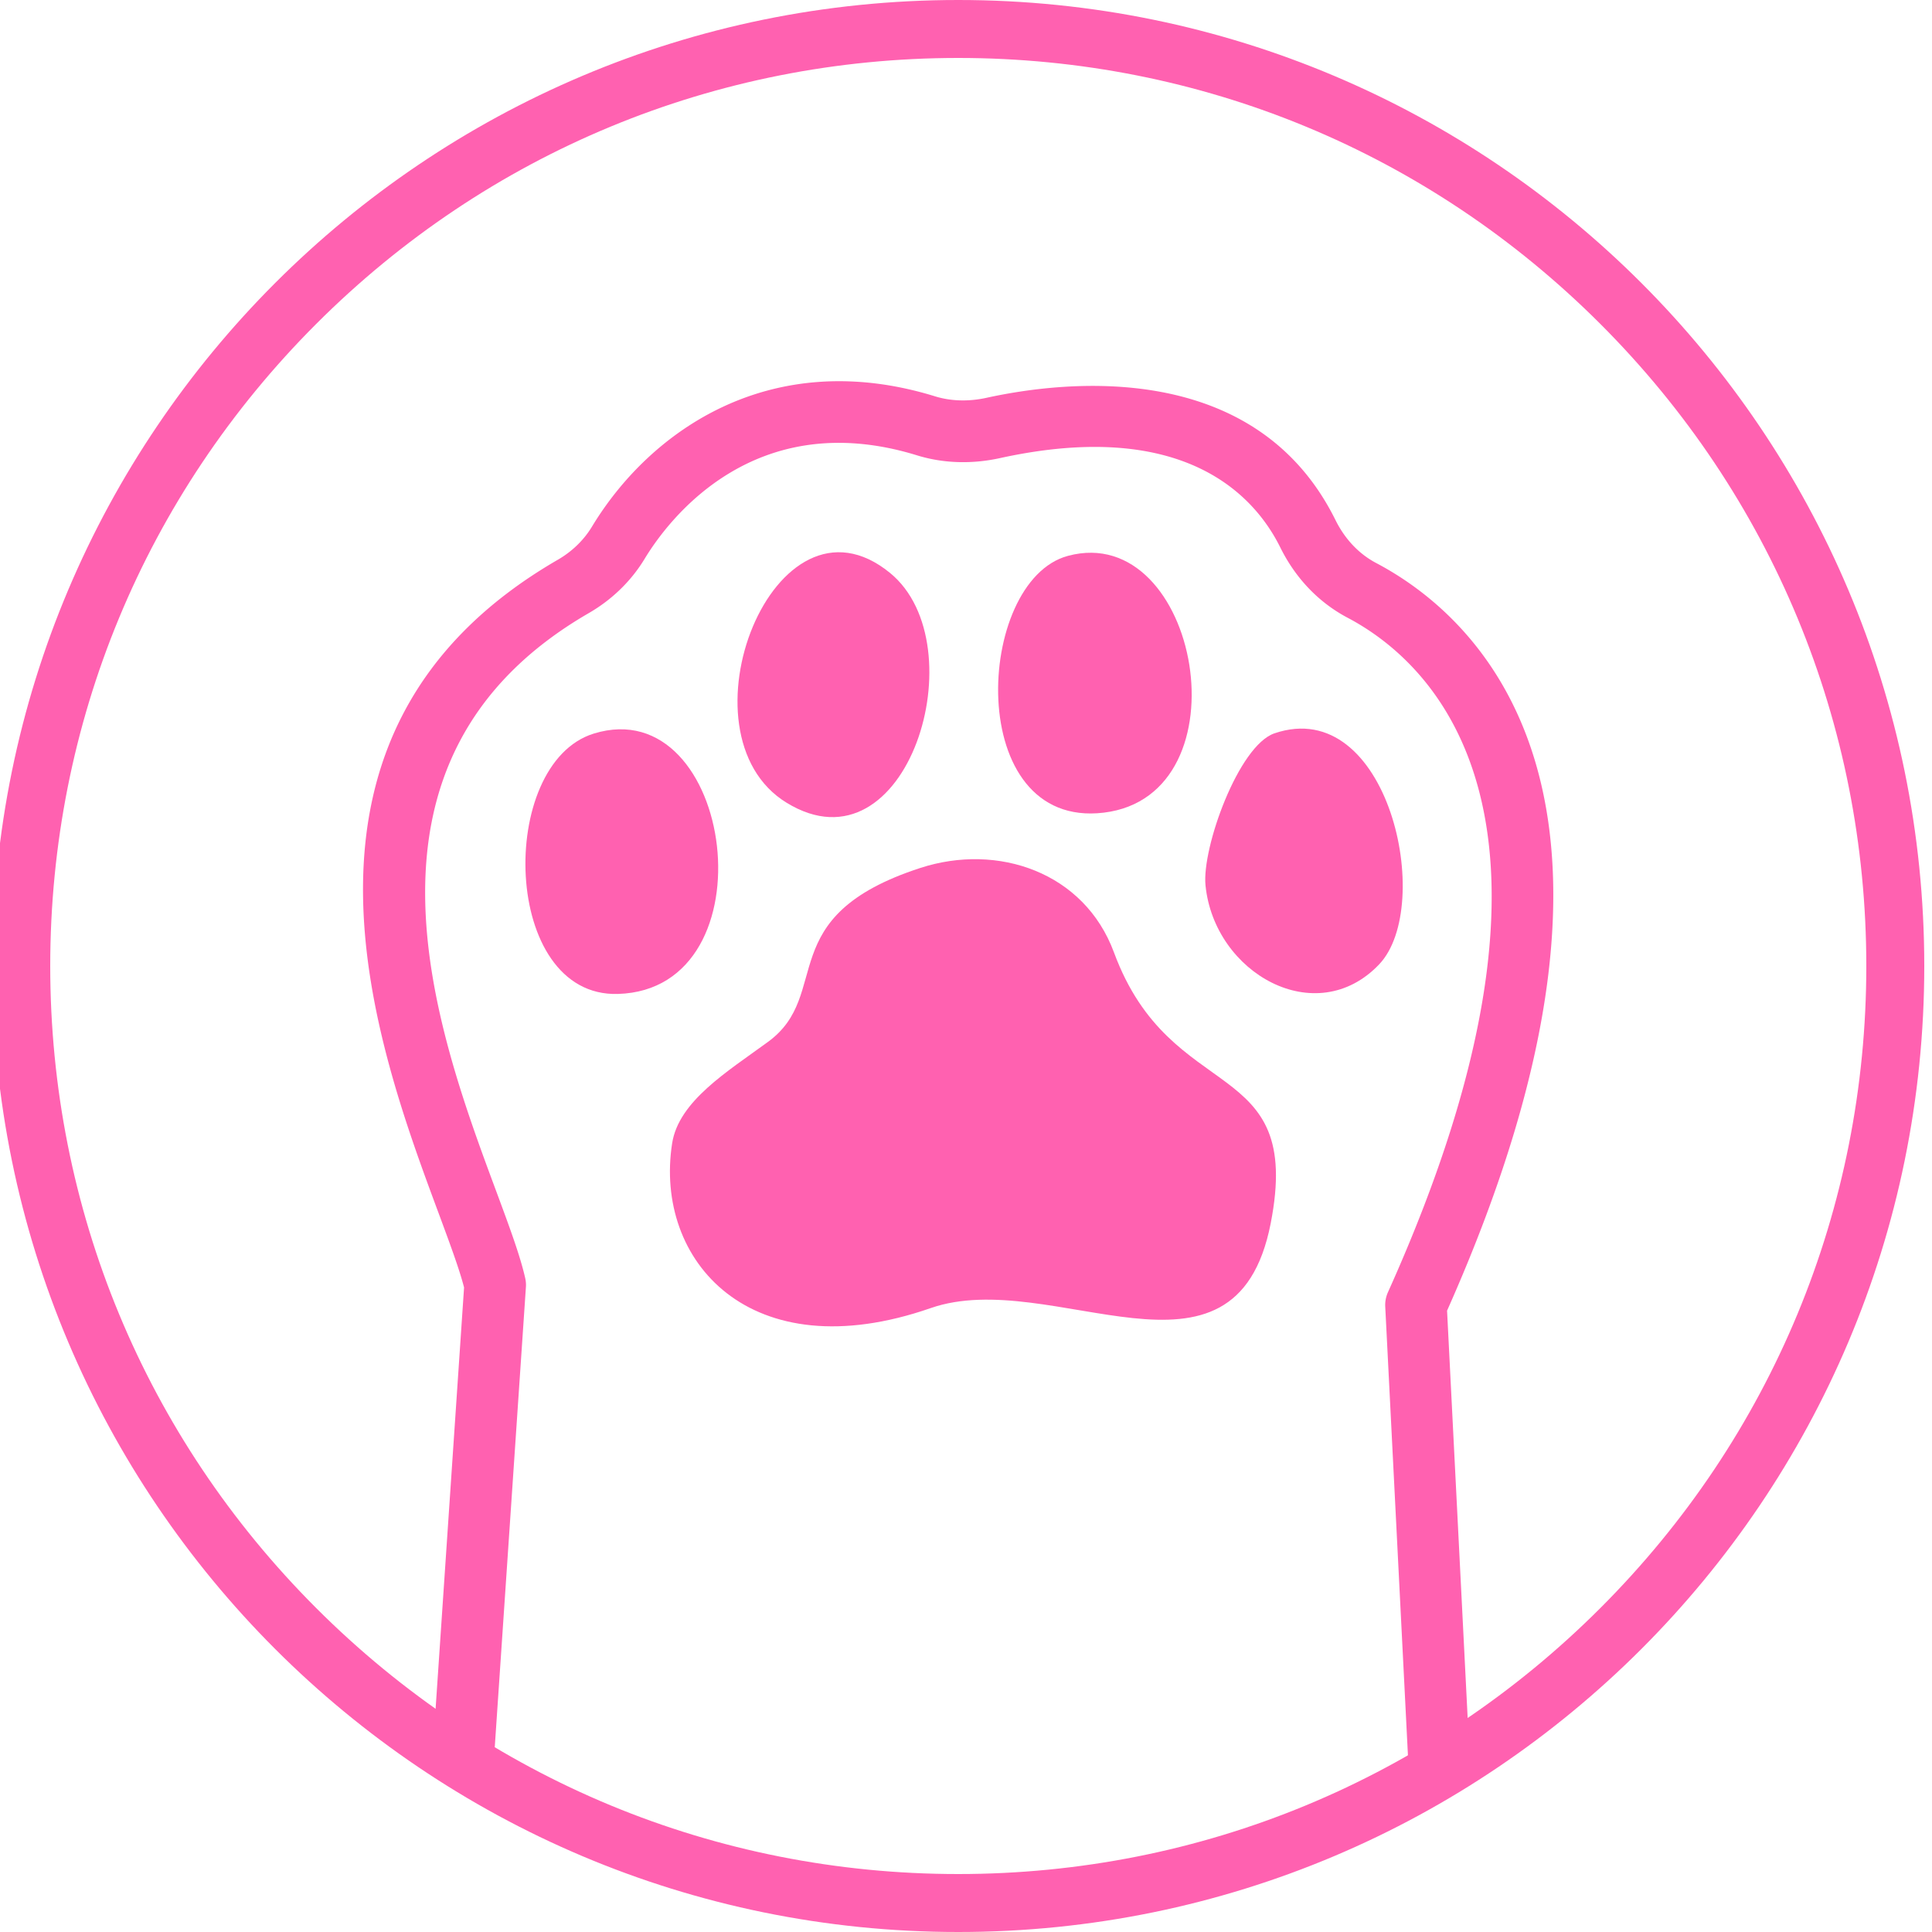
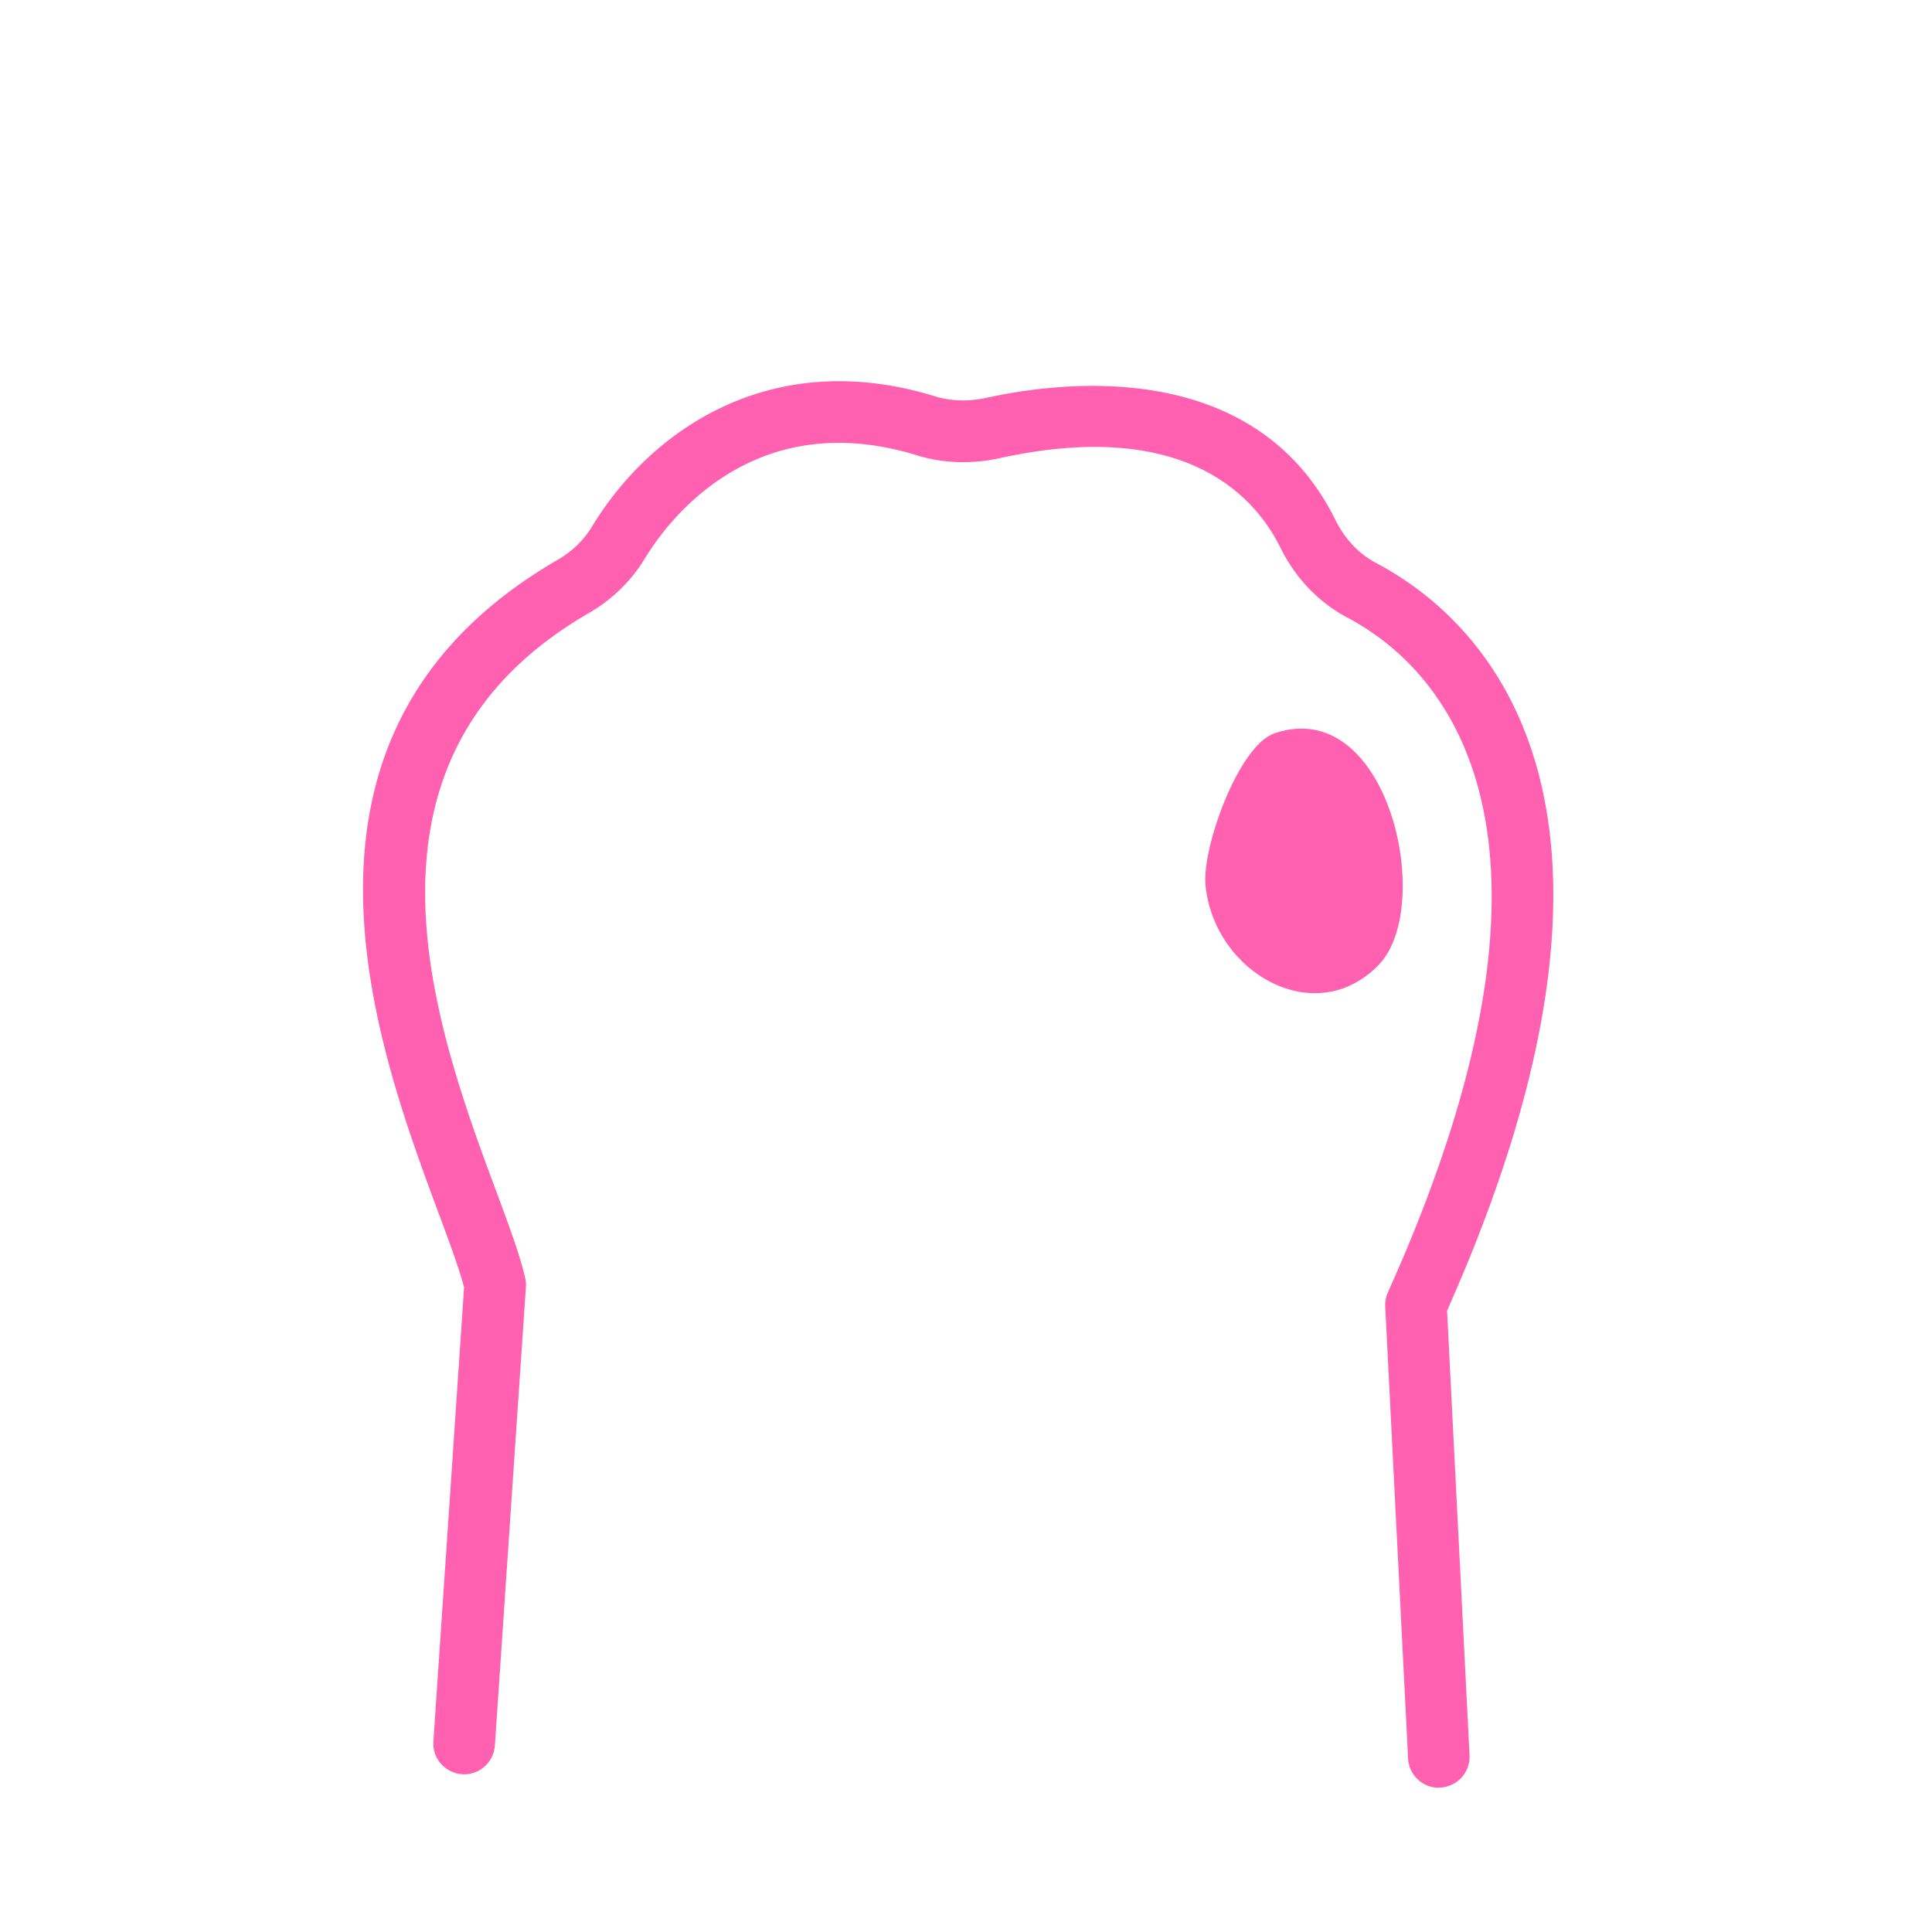
<svg xmlns="http://www.w3.org/2000/svg" data-bbox="-1.2 0 300 300" viewBox="0 0 300 300" data-type="color">
  <g>
-     <path d="M148.8 9c37.66 0 73.07 14.67 99.7 41.3s41.3 62.04 41.3 99.7-14.67 73.07-41.3 99.7-62.04 41.3-99.7 41.3-73.07-14.67-99.7-41.3S7.8 187.66 7.8 150s14.67-73.07 41.3-99.7S111.14 9 148.8 9m0-9C65.96 0-1.2 67.16-1.2 150s67.16 150 150 150 150-67.16 150-150S231.64 0 148.8 0" fill="#ff61b0" data-color="1" />
    <path d="M223.42 277.6c-2.53 0-4.64-1.98-4.77-4.53l-3.55-70.17c-.04-.76.1-1.52.41-2.22 33.31-74.01 6.72-97.92-6.26-104.76-4.47-2.36-8.07-6.12-10.43-10.88-3.9-7.9-14.75-20.22-43.57-13.9-4.39.96-8.82.81-12.84-.43-25.5-7.87-38.83 10.31-42.31 16.06-2.08 3.44-5.07 6.35-8.67 8.43-39.28 22.72-23.69 64.71-14.37 89.79 2.07 5.58 3.71 10 4.5 13.5.1.46.14.94.1 1.41l-4.82 71.18c-.2 2.63-2.48 4.62-5.13 4.41a4.783 4.783 0 0 1-4.41-5.13l4.76-70.44c-.73-2.86-2.25-6.94-3.98-11.61-9.69-26.08-27.72-74.64 18.55-101.4 2.2-1.27 4.02-3.04 5.27-5.1 9.04-14.96 27.79-28.14 53.32-20.26 2.44.75 5.2.83 7.97.22 12.15-2.66 41.76-6.15 54.19 19 1.46 2.94 3.64 5.25 6.32 6.66 15.3 8.07 46.88 35.5 11 116.09l3.49 69.02a4.785 4.785 0 0 1-4.52 5.03h-.26Z" fill="#ff61b0" data-color="1" />
-     <path d="M142.89 134.78c12.05-3.93 25.49.66 30.09 13.12 8.88 24.05 29.5 15.72 24.33 42.08-5.53 28.21-33.97 6.59-52.79 13.14-28.06 9.76-42.99-7.39-40.15-25.59 1.02-6.55 8.57-11.13 14.9-15.76 10.14-7.42.47-19.45 23.62-26.99" fill="#ff61b0" data-color="1" />
-     <path d="M92.2 113.91c21.8-6.73 27.95 39.73 3.74 40.43-18.08.52-18.8-35.78-3.74-40.43" fill="#ff61b0" data-color="1" />
-     <path d="M165.84 86.31c20.35-5.44 28.02 37.18 5.54 39.88-21.75 2.61-20.02-36.01-5.54-39.88" fill="#ff61b0" data-color="1" />
    <path d="M214.15 149.75c-9.81 10.3-25.6 1.38-26.96-12.28-.58-5.8 5.12-21.7 10.71-23.6 17.67-6.02 24.93 26.76 16.25 35.88" fill="#ff61b0" data-color="1" />
-     <path d="M138.21 88.97c13.65 11.17 2.69 47.14-16.05 35.69-17.49-10.68-1.89-50.37 16.05-35.69" fill="#ff61b0" data-color="1" />
  </g>
</svg>